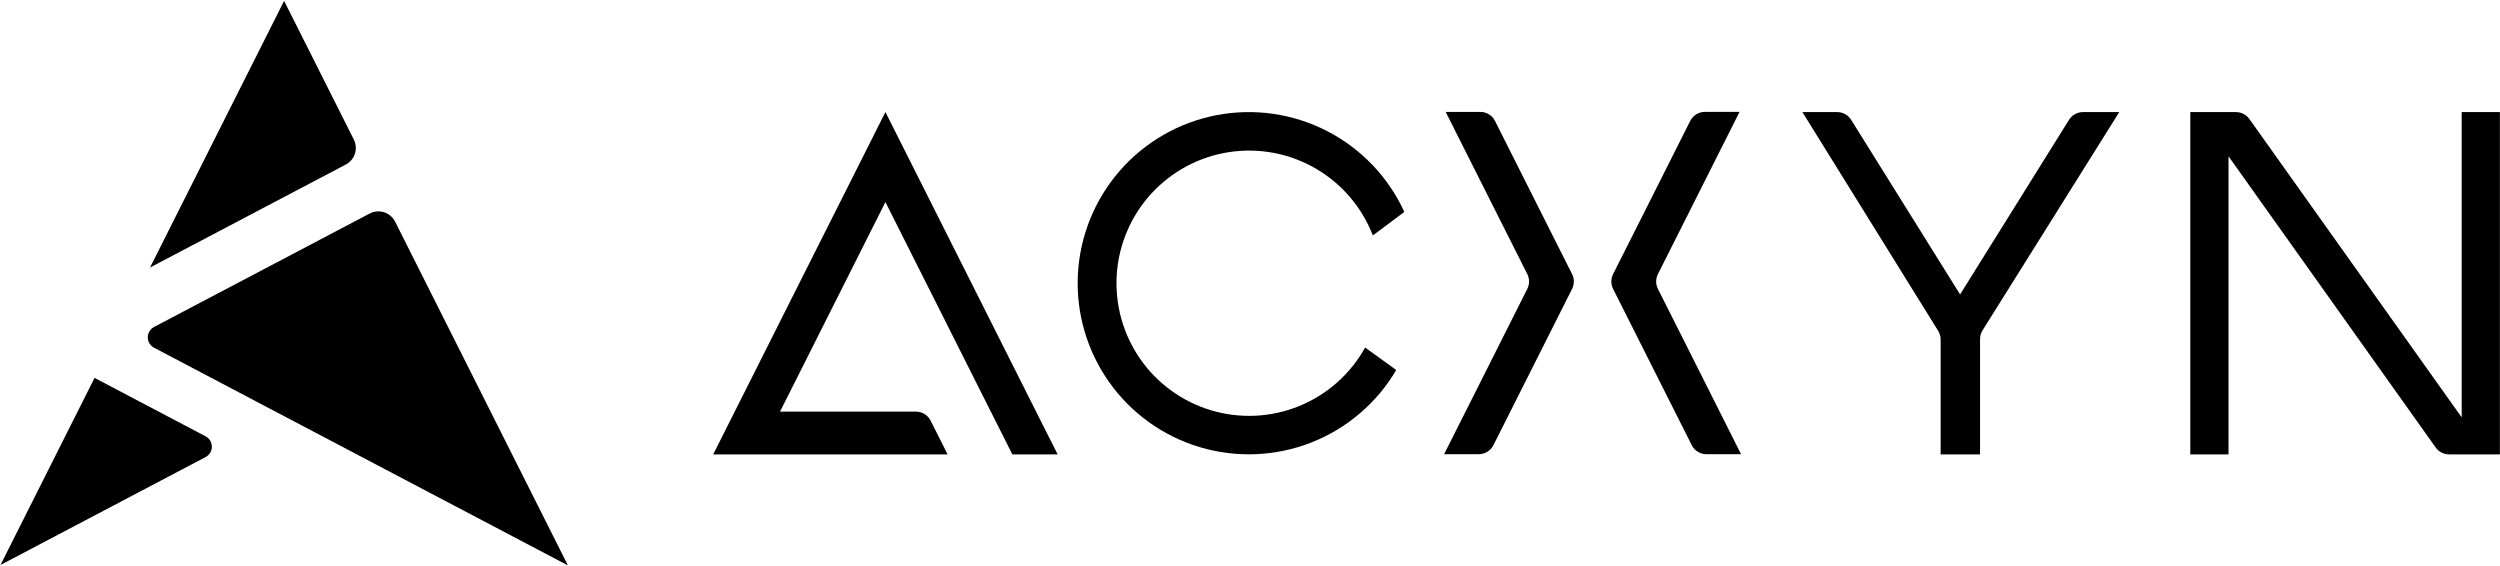
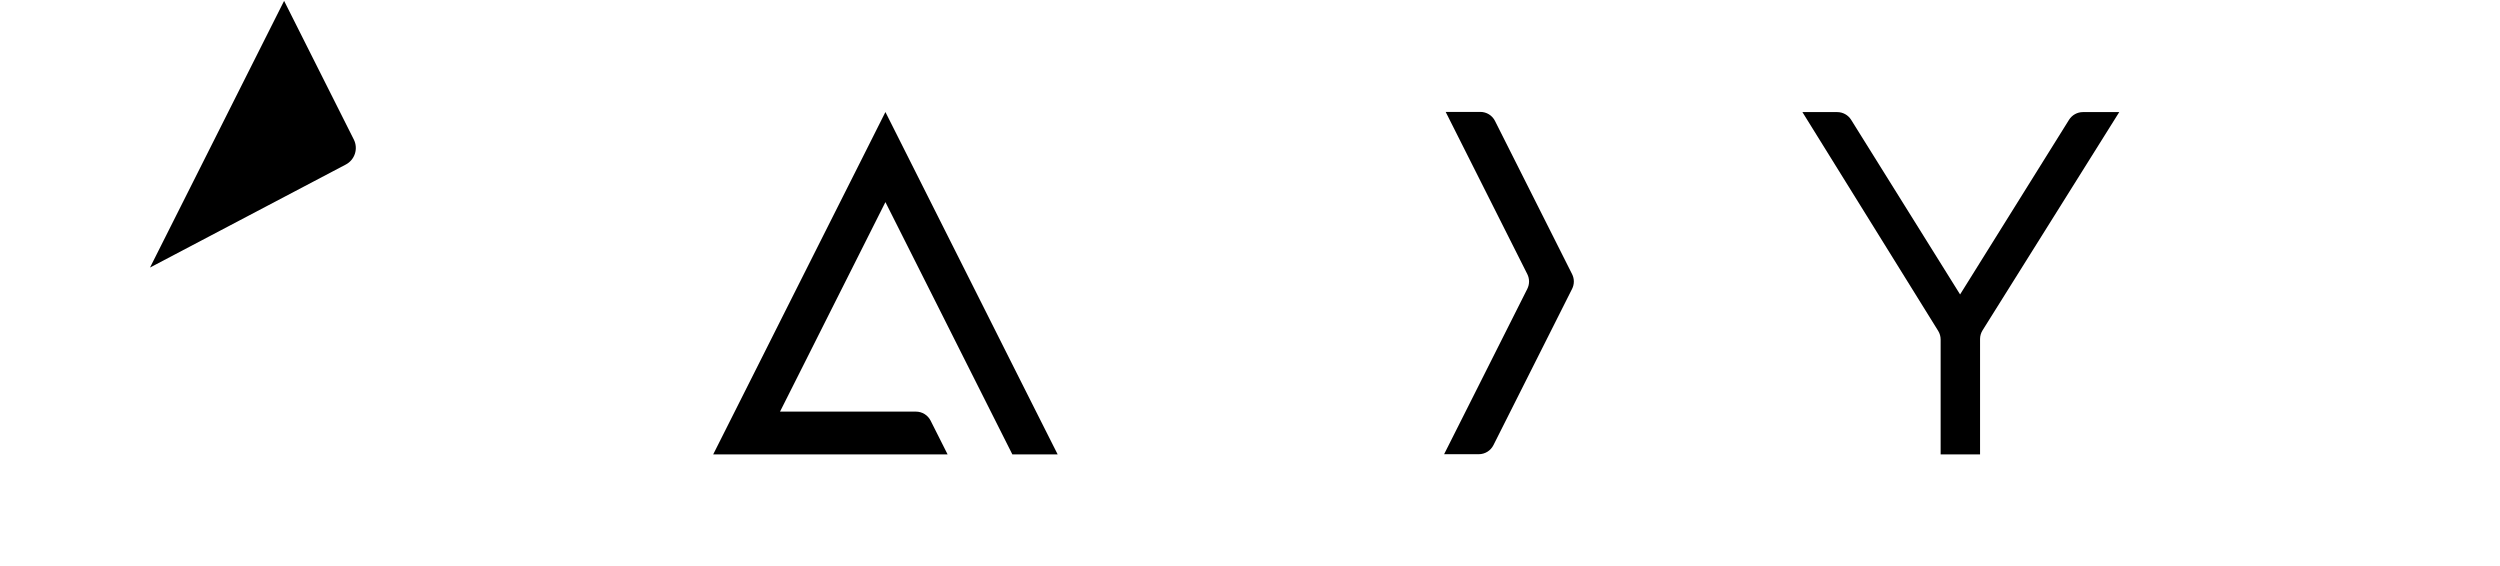
<svg xmlns="http://www.w3.org/2000/svg" width="2334" height="528" viewBox="0 0 2334 528" fill="none">
  <g clip-path="url(#clip0_0_1806)">
-     <path d="M530.221 527.88L264.923 388.359L143.811 324.616C142.046 323.688 140.568 322.296 139.537 320.589C138.506 318.883 137.961 316.927 137.961 314.933C137.961 312.939 138.506 310.984 139.537 309.277C140.568 307.571 142.046 306.178 143.811 305.251L345.124 199.348C347.183 198.266 349.437 197.605 351.754 197.405C354.071 197.204 356.405 197.468 358.618 198.18C360.832 198.893 362.882 200.039 364.648 201.553C366.413 203.067 367.859 204.918 368.9 206.997L419.283 307.188L530.221 527.88Z" fill="black" />
-     <path d="M191.988 426.694L0.453 527.459L88.278 352.803L191.988 407.367C193.74 408.301 195.205 409.694 196.226 411.396C197.248 413.098 197.787 415.046 197.787 417.031C197.787 419.016 197.248 420.964 196.226 422.666C195.205 424.368 193.74 425.76 191.988 426.694Z" fill="black" />
    <path d="M322.84 153.607L140.05 249.782L265.242 0.802L330.323 130.264C332.384 134.359 332.754 139.1 331.355 143.465C329.955 147.831 326.897 151.473 322.84 153.607Z" fill="black" />
    <path d="M1848.58 424.208H1811.78V316.967C1811.77 314.117 1810.98 311.323 1809.48 308.897L1682.73 104.652H1715.24C1717.84 104.652 1720.39 105.314 1722.66 106.574C1724.93 107.834 1726.85 109.651 1728.22 111.855L1829.94 274.897L1931.66 111.829C1933.04 109.634 1934.95 107.824 1937.21 106.569C1939.48 105.314 1942.03 104.654 1944.62 104.652H1978.53L1850.91 308.4C1849.39 310.834 1848.58 313.649 1848.58 316.521V424.208Z" fill="black" />
-     <path d="M1274.45 324.437L1303.54 345.434C1285.41 376.246 1257.46 400.085 1224.18 413.135C1190.89 426.186 1154.19 427.694 1119.95 417.418C1085.7 407.143 1055.9 385.678 1035.3 356.458C1014.69 327.238 1004.49 291.953 1006.32 256.247C1008.14 220.542 1021.89 186.481 1045.37 159.515C1068.84 132.549 1100.68 114.237 1135.79 107.508C1170.91 100.779 1207.26 106.023 1239.04 122.401C1270.82 138.778 1296.19 165.343 1311.09 197.844L1281.69 219.822C1271.54 193.539 1252.73 171.502 1228.37 157.35C1204 143.198 1175.54 137.778 1147.68 141.985C1119.82 146.192 1094.23 159.774 1075.13 180.488C1056.04 201.202 1044.57 227.81 1042.64 255.919C1040.7 284.027 1048.41 311.955 1064.49 335.092C1080.57 358.228 1104.06 375.189 1131.08 383.174C1158.1 391.16 1187.03 389.692 1213.11 379.013C1239.18 368.334 1260.83 349.082 1274.49 324.437H1274.45Z" fill="black" />
    <path d="M987.424 424.208H945.125L925.033 384.292L899.332 333.209L878.194 291.138L826.626 188.678L796.412 248.749L775.071 291.138L753.934 333.209L728.22 384.292H855.145C857.979 384.291 860.757 385.078 863.17 386.563C865.583 388.049 867.536 390.176 868.811 392.706L884.671 424.208H665.841L685.933 384.292L711.634 333.209L732.771 291.138L775.249 206.717L805.489 146.658L826.626 104.588L847.789 146.658L920.456 291.138L941.593 333.209L967.307 384.292L987.424 424.208Z" fill="black" />
-     <path d="M2333.91 104.652V424.209H2286.46C2284.02 424.215 2281.62 423.64 2279.45 422.532C2277.28 421.423 2275.41 419.813 2273.99 417.834L2126.64 210.695L2117.79 198.278L2080.55 145.906V424.209H2044.86V104.652H2087.5C2089.94 104.645 2092.34 105.22 2094.51 106.329C2096.68 107.437 2098.55 109.048 2099.97 111.026L2143.4 172.054L2152.24 184.496L2298.22 389.647V104.652H2333.91Z" fill="black" />
    <path d="M1467.7 255.939C1468.78 258.073 1469.34 260.429 1469.34 262.817C1469.34 265.206 1468.78 267.561 1467.7 269.695L1450.26 304.359L1416.38 371.671L1394.26 415.616C1392.98 418.149 1391.03 420.278 1388.62 421.766C1386.21 423.254 1383.43 424.042 1380.59 424.042H1348.22L1374.59 371.671L1425.89 269.682C1426.96 267.549 1427.52 265.193 1427.52 262.804C1427.52 260.416 1426.96 258.06 1425.89 255.927L1349.68 104.473H1382.06C1384.89 104.473 1387.67 105.262 1390.09 106.75C1392.5 108.238 1394.45 110.367 1395.72 112.9L1450.26 221.263L1467.7 255.939Z" fill="black" />
-     <path d="M1505.97 255.939C1504.9 258.073 1504.34 260.429 1504.34 262.817C1504.34 265.206 1504.9 267.561 1505.97 269.695L1523.43 304.359L1557.3 371.671L1579.42 415.616C1580.69 418.149 1582.64 420.278 1585.06 421.766C1587.47 423.254 1590.25 424.042 1593.09 424.043H1625.45L1599.13 371.671L1547.83 269.682C1546.75 267.549 1546.19 265.193 1546.19 262.805C1546.19 260.416 1546.75 258.06 1547.83 255.927L1624.04 104.46H1591.66C1588.82 104.461 1586.04 105.249 1583.63 106.737C1581.22 108.225 1579.26 110.354 1577.99 112.887L1523.47 221.25L1505.97 255.939Z" fill="black" />
  </g>
  <defs>
    <clipPath id="clip0_0_1806">
      <rect width="2333.45" height="527.078" fill="white" transform="translate(0.453 0.802)" />
    </clipPath>
  </defs>
</svg>